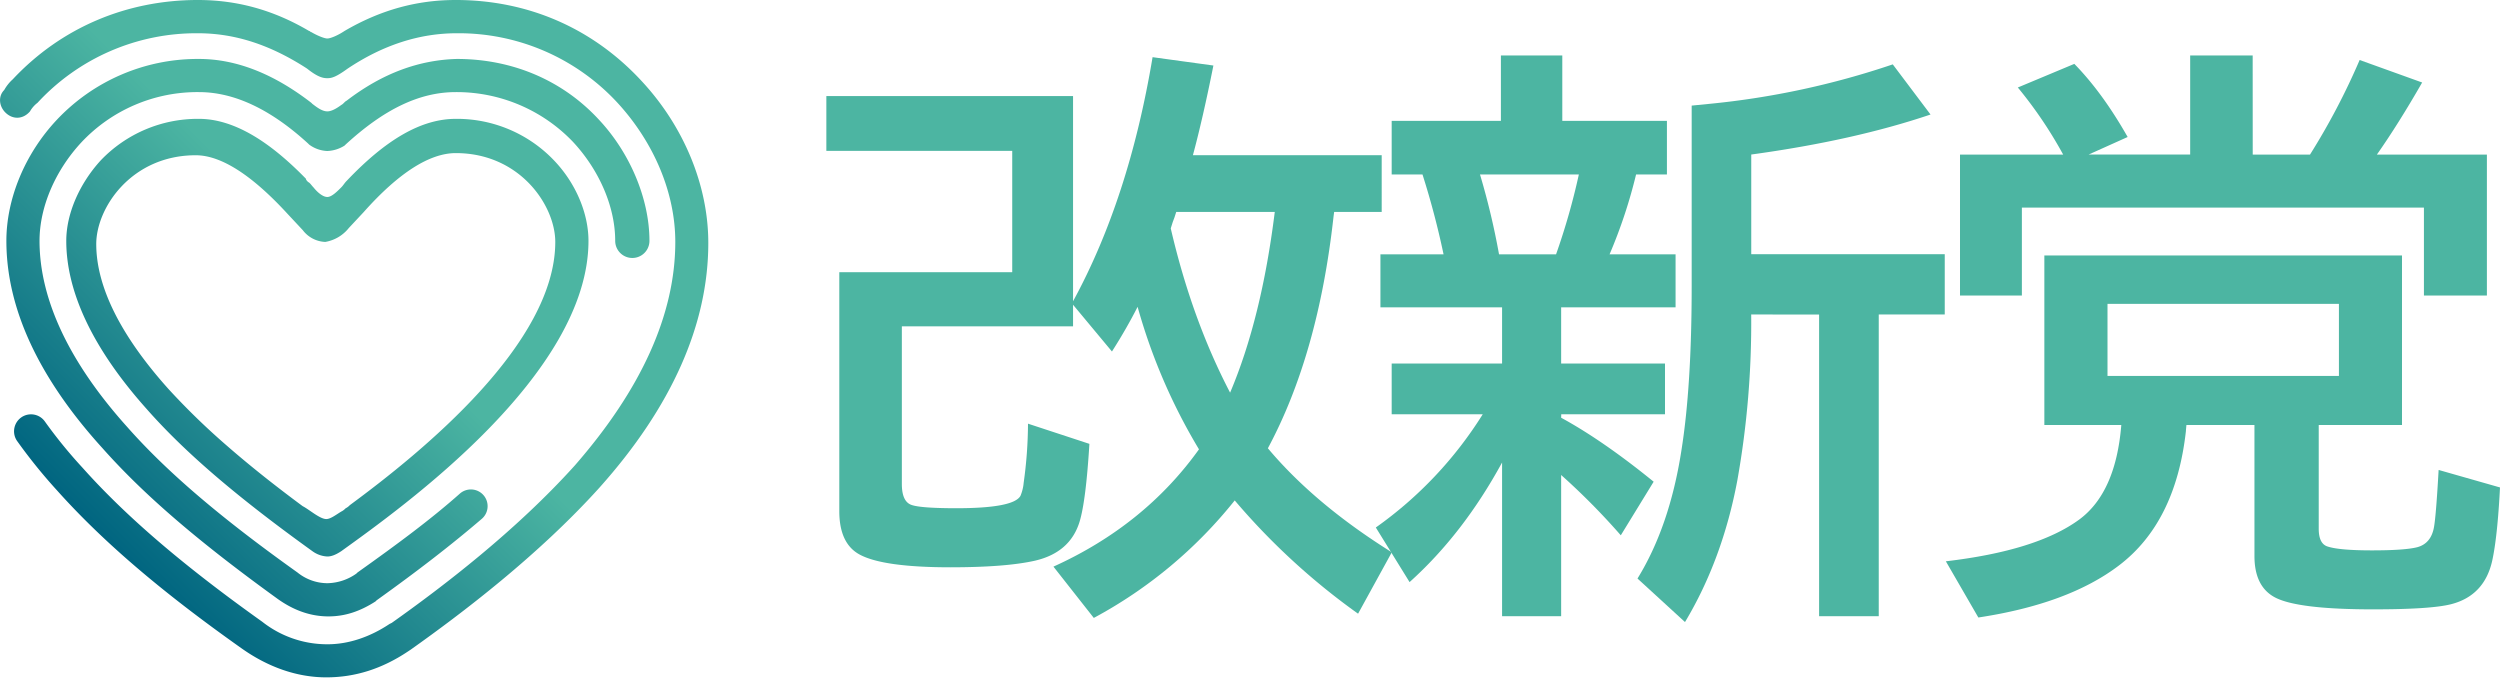
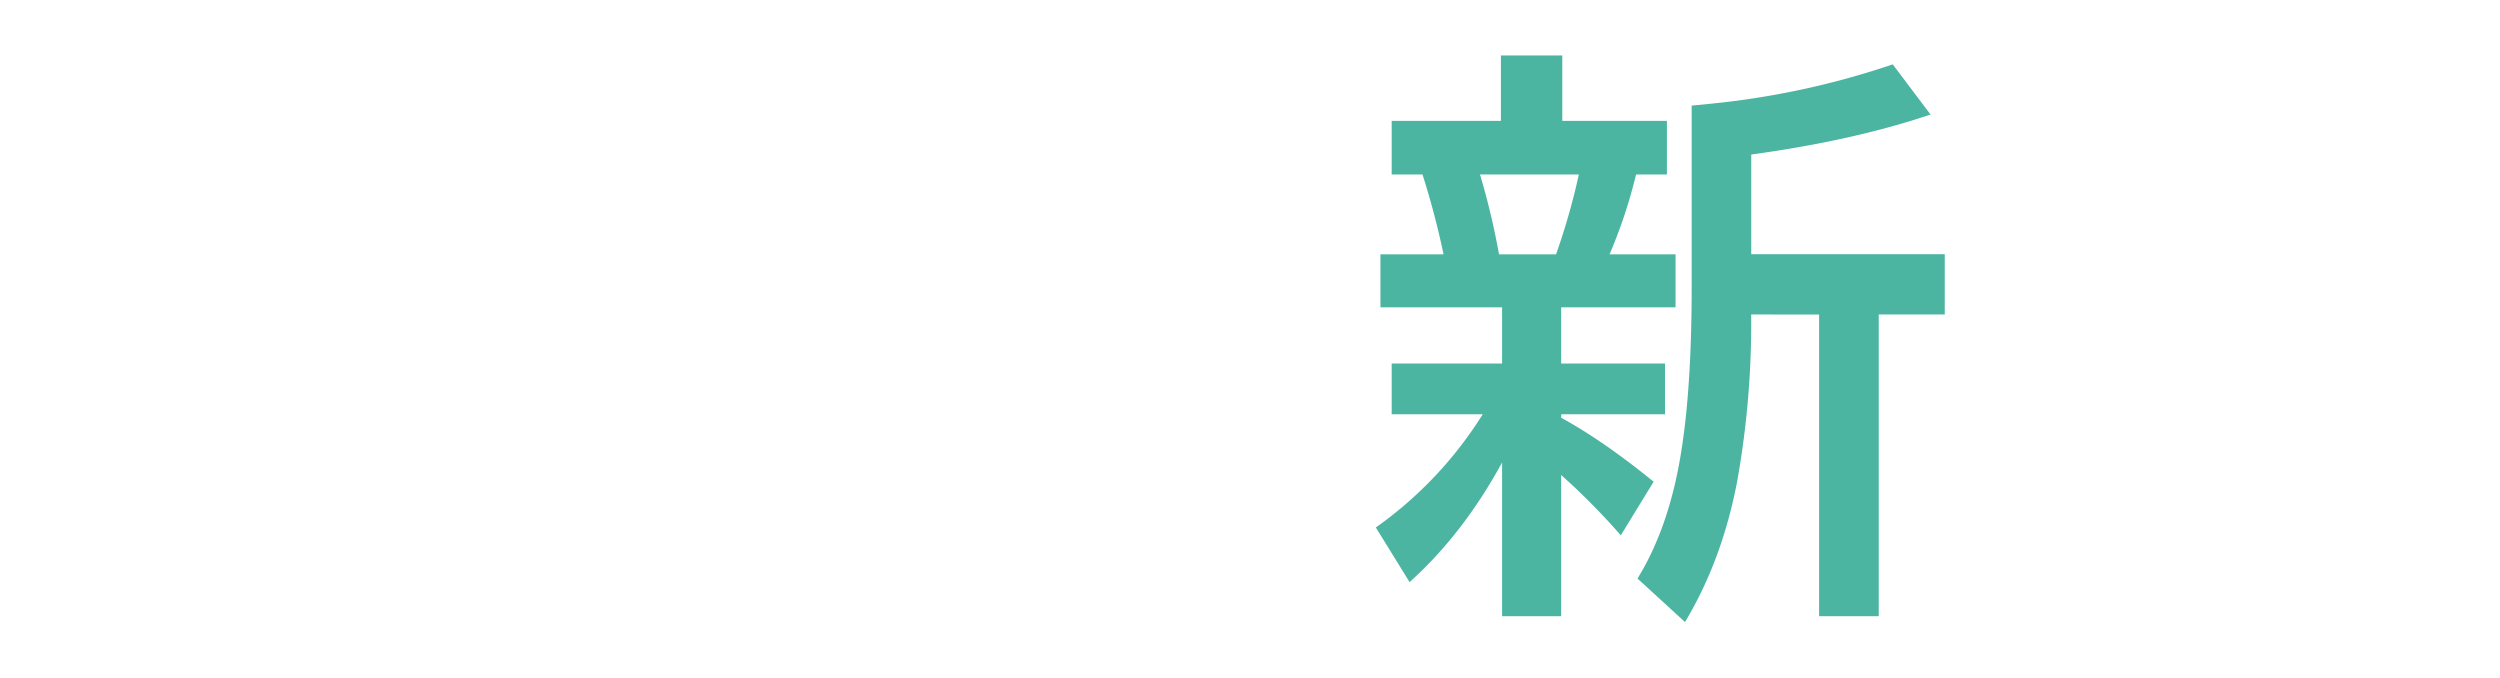
<svg xmlns="http://www.w3.org/2000/svg" id="레이어_1" data-name="레이어 1" viewBox="0 0 1000 271">
  <defs>
    <style>.cls-1{fill:url(#무제_그라디언트_35);}.cls-2{fill:#4cb5a2;}</style>
    <linearGradient id="무제_그라디언트_35" x1="31.03" y1="205.04" x2="230.21" y2="5.86" gradientUnits="userSpaceOnUse">
      <stop offset="0" stop-color="#006580" />
      <stop offset="0.5" stop-color="#4cb5a2" />
    </linearGradient>
  </defs>
-   <path class="cls-1" d="M221.68,64.24a53.65,53.65,0,0,0-39.37-16.7c-13.7,0-27.82,8.14-43.66,24.83-.86.85-1.28,1.71-2.14,2.57-1.71,1.71-3.85,3.85-5.57,3.85s-3.85-1.71-5.56-3.85c-.86-.86-1.28-1.72-2.14-2.14-.43-.43-.86-.86-.86-1.29-7.7-7.91-15.08-13.91-22.2-17.92s-14-6.05-20.6-6.05a53.65,53.65,0,0,0-39.37,16.7c-8.56,9.41-13.7,21.4-13.7,32.1,0,20.54,10.7,43.23,32.1,67.19,15.84,18,37.24,36,66.34,56.93a11,11,0,0,0,6,2.14c1.29,0,3-.43,5.57-2.14,12.2-8.78,36.92-26.43,58.59-48.58s40.28-48.79,40.28-75.54C235.38,85.21,230.24,73.22,221.68,64.24ZM139.93,202.06a5.9,5.9,0,0,1-1.71,1.28,5.69,5.69,0,0,1-1.71,1.28c-2.14,1.29-4.28,3-6,3-2.57,0-6.85-3.85-9.42-5.14-11.56-8.56-21.61-16.58-30.44-24.29A282.55,282.55,0,0,1,67.6,155.83c-19.26-21.4-29.1-41.09-29.1-58.21,0-14.55,14.12-35.52,39.8-35.52,10.27,0,22.68,8.13,36.81,23.54l6,6.42a11.84,11.84,0,0,0,9,4.71,15.31,15.31,0,0,0,9.42-5.57l6-6.42C159.62,68.94,172,61.24,182.31,61.24c25.68,0,39.8,21,39.8,35.53C222.11,137.43,169,180.65,139.93,202.06ZM246.08,96.34c0-13.7-6.42-28.25-16.69-39.38a64.37,64.37,0,0,0-47.08-20.12c-14.56,0-28.68,6.85-44.09,21l-.43.42a13.93,13.93,0,0,1-6.85,2.14,13,13,0,0,1-7.27-2.56l-.43-.43Q100.77,36.84,79.58,36.84A63.67,63.67,0,0,0,32.5,57C22.23,68.09,15.81,82.64,15.81,96.34c0,23.54,12,48.79,35.1,74.47C67.17,189.22,89,207.62,119,229a19.12,19.12,0,0,0,12,4.28,20.68,20.68,0,0,0,11.56-3.85l.43-.43c16.26-11.56,29.53-21.4,41.09-31.67a6.68,6.68,0,0,1,8.56,10.27c-12,10.27-25.25,20.54-42,32.53l-.42.43c-6,3.85-12,6-18.84,6-9,0-15.83-3.85-20.11-6.85-30.82-22.26-53.08-41.09-70.2-60.35-25.68-28.25-38.52-56.07-38.52-83,0-16.7,7.28-34.67,20.12-48.37A77.36,77.36,0,0,1,79.58,23.58c15,0,30,6,44.94,17.54l.43.43c1.71,1.29,3.85,3,6,3,1.72,0,3.86-1.29,5.57-2.57.86-.43,1.28-1.28,2.14-1.71C153.2,29.14,167.75,24,182.73,23.58c22.26,0,42.38,8.56,56.93,24.39,12.41,13.27,20.12,31.67,20.12,48.37a6.85,6.85,0,1,1-13.7,0Zm37.24.85c0,32.53-14.56,65.49-43.66,98-24.4,27-54.79,50.07-75.33,64.63l-1.28.85c-10.28,6.85-21,10.27-32.53,10.27-12,0-23.54-4.28-33.82-11.55-32.1-22.69-55.64-42.8-74-63.35A213.5,213.5,0,0,1,6.82,176.37,6.77,6.77,0,0,1,18,168.67a190.4,190.4,0,0,0,15,18.41c17.55,19.68,40.66,39.37,71.91,61.63a42,42,0,0,0,26.1,9c8.57,0,17.13-3,24.83-8.14l.86-.42c20.54-14.56,49.64-36.81,73.19-62.92,26.53-30.39,40.23-60.35,40.23-89.45,0-19.69-8.56-39.81-23.11-55.65A86.47,86.47,0,0,0,182.73,13.3q-22.47,0-43.65,14.13c-4.71,3.42-6.42,3.85-8.14,3.85s-3.85-.43-8.13-3.85C108.26,18,94.14,13.3,79.16,13.3A86.47,86.47,0,0,0,15,41.12a11.49,11.49,0,0,0-3,3.43c-2.57,3-6.42,3.42-9.42.85S-.88,38.56,1.69,36a16.67,16.67,0,0,1,3.42-4.28C24.37,11.16,50.48,0,79.16,0c15.4,0,30,3.85,44.51,12.41.43,0,.43.43.85.43,2.14,1.28,5.14,2.56,6.42,2.56s4.29-1.28,6.85-3C152.35,3.89,166.9,0,182.31,0,211,0,237.09,11.16,256.78,32.56,273.47,50.54,283.32,74.08,283.32,97.19Z" />
-   <path class="cls-2" d="M533.66,84.78l-.23,1.73q-6.1,55.21-26.28,92.8,18.78,22.37,49.57,41.61l-13.49,24.56a271.08,271.08,0,0,1-49.34-45.31,182.47,182.47,0,0,1-56.37,47l-16.14-20.52q36.42-16.49,58.21-46.92a230.78,230.78,0,0,1-24.55-57q-4.38,8.64-10.26,17.87L429.22,121.9v8.64H360.74V193.6q0,7.16,4,8.42,3.81,1.26,17.76,1.27,23.06,0,25.71-5a17.52,17.52,0,0,0,1.26-5.19,174.34,174.34,0,0,0,1.73-23.63l24.56,8.07q-1.38,22.71-3.92,31.12Q428.06,221,414,224.27q-11.64,2.64-33.78,2.65-26.87,0-36.31-5.07-8.19-4.38-8.19-17.41V108.87h69.17V60.34H330.54V38.43h98.68v82.08q22.36-41,31.81-97.64l24.33,3.34q-4.16,20.88-8.19,35.86h75.51V84.78Zm-23.75,0H470.49l-.7,2.19-.69,1.84-.8,2.54q8.42,36.32,23.74,65.71Q504.61,127.44,509.91,84.78Z" />
  <path class="cls-2" d="M624.46,167.09q16.71,9.1,37,25.59l-13.14,21.44A274.23,274.23,0,0,0,624.46,190v56.49H600.83V185q-15.57,28.59-37,47.84L550.33,211A158.09,158.09,0,0,0,593.1,165.7H556.67V145.41h44.16V122.93H552.17V101.72h25.25A328,328,0,0,0,569,69.79H556.67V48.35h43.69V22.18h24.56V48.35h41.85V69.79H654.43a202.24,202.24,0,0,1-10.6,31.93h26.4v21.21H624.46v22.48H666V165.7h-41.5ZM592,69.79a294.28,294.28,0,0,1,7.61,31.93h22.82a269.32,269.32,0,0,0,9.11-31.93Zm108.48,56a359.58,359.58,0,0,1-5.53,66.28Q689,223.81,674,248.82l-19-17.41q12.79-20.74,17.52-50.95,4.15-25.82,4.15-65.94V42.24l7-.69a327,327,0,0,0,73.44-15.8l15.1,20.06q-30.68,10.38-71.71,16v39.88H777.9v24.1H751.5v120.7H727.64V125.82Z" />
-   <path class="cls-2" d="M927.49,170v41.5c0,4.07,1.23,6.46,3.69,7.15q4.73,1.5,17.63,1.5,13.16,0,18.1-1.27,5.54-1.5,6.69-8.07.81-4.5,1.85-22.83l24.55,7q-1,19.59-3.11,29.28-3.12,13.95-16.37,17.4-8.07,2.09-31.36,2.08-29.62,0-38.85-4.61-8.53-4.27-8.53-16.72V170H874.57c-.07.69-.15,1.58-.23,2.65q-4.14,36.44-26.86,53.61Q827.31,241.56,791.34,247l-13-22.48q36.44-4.27,53.38-16.72Q846.33,197,848.52,170H817.74V102.18H960.8V170ZM901.09,61.84H924A274.72,274.72,0,0,0,943.86,24l25,9q-9.45,16.5-18.1,28.83h44v56.37H969.57V83.05H808.75v35.16H784V61.84h41.27A169.82,169.82,0,0,0,807.13,35l22.6-9.45Q841,37.06,851.06,54.8l-15.57,7h40.58V22.18h25ZM843,121.55v28.82h92.57V121.55Z" />
</svg>